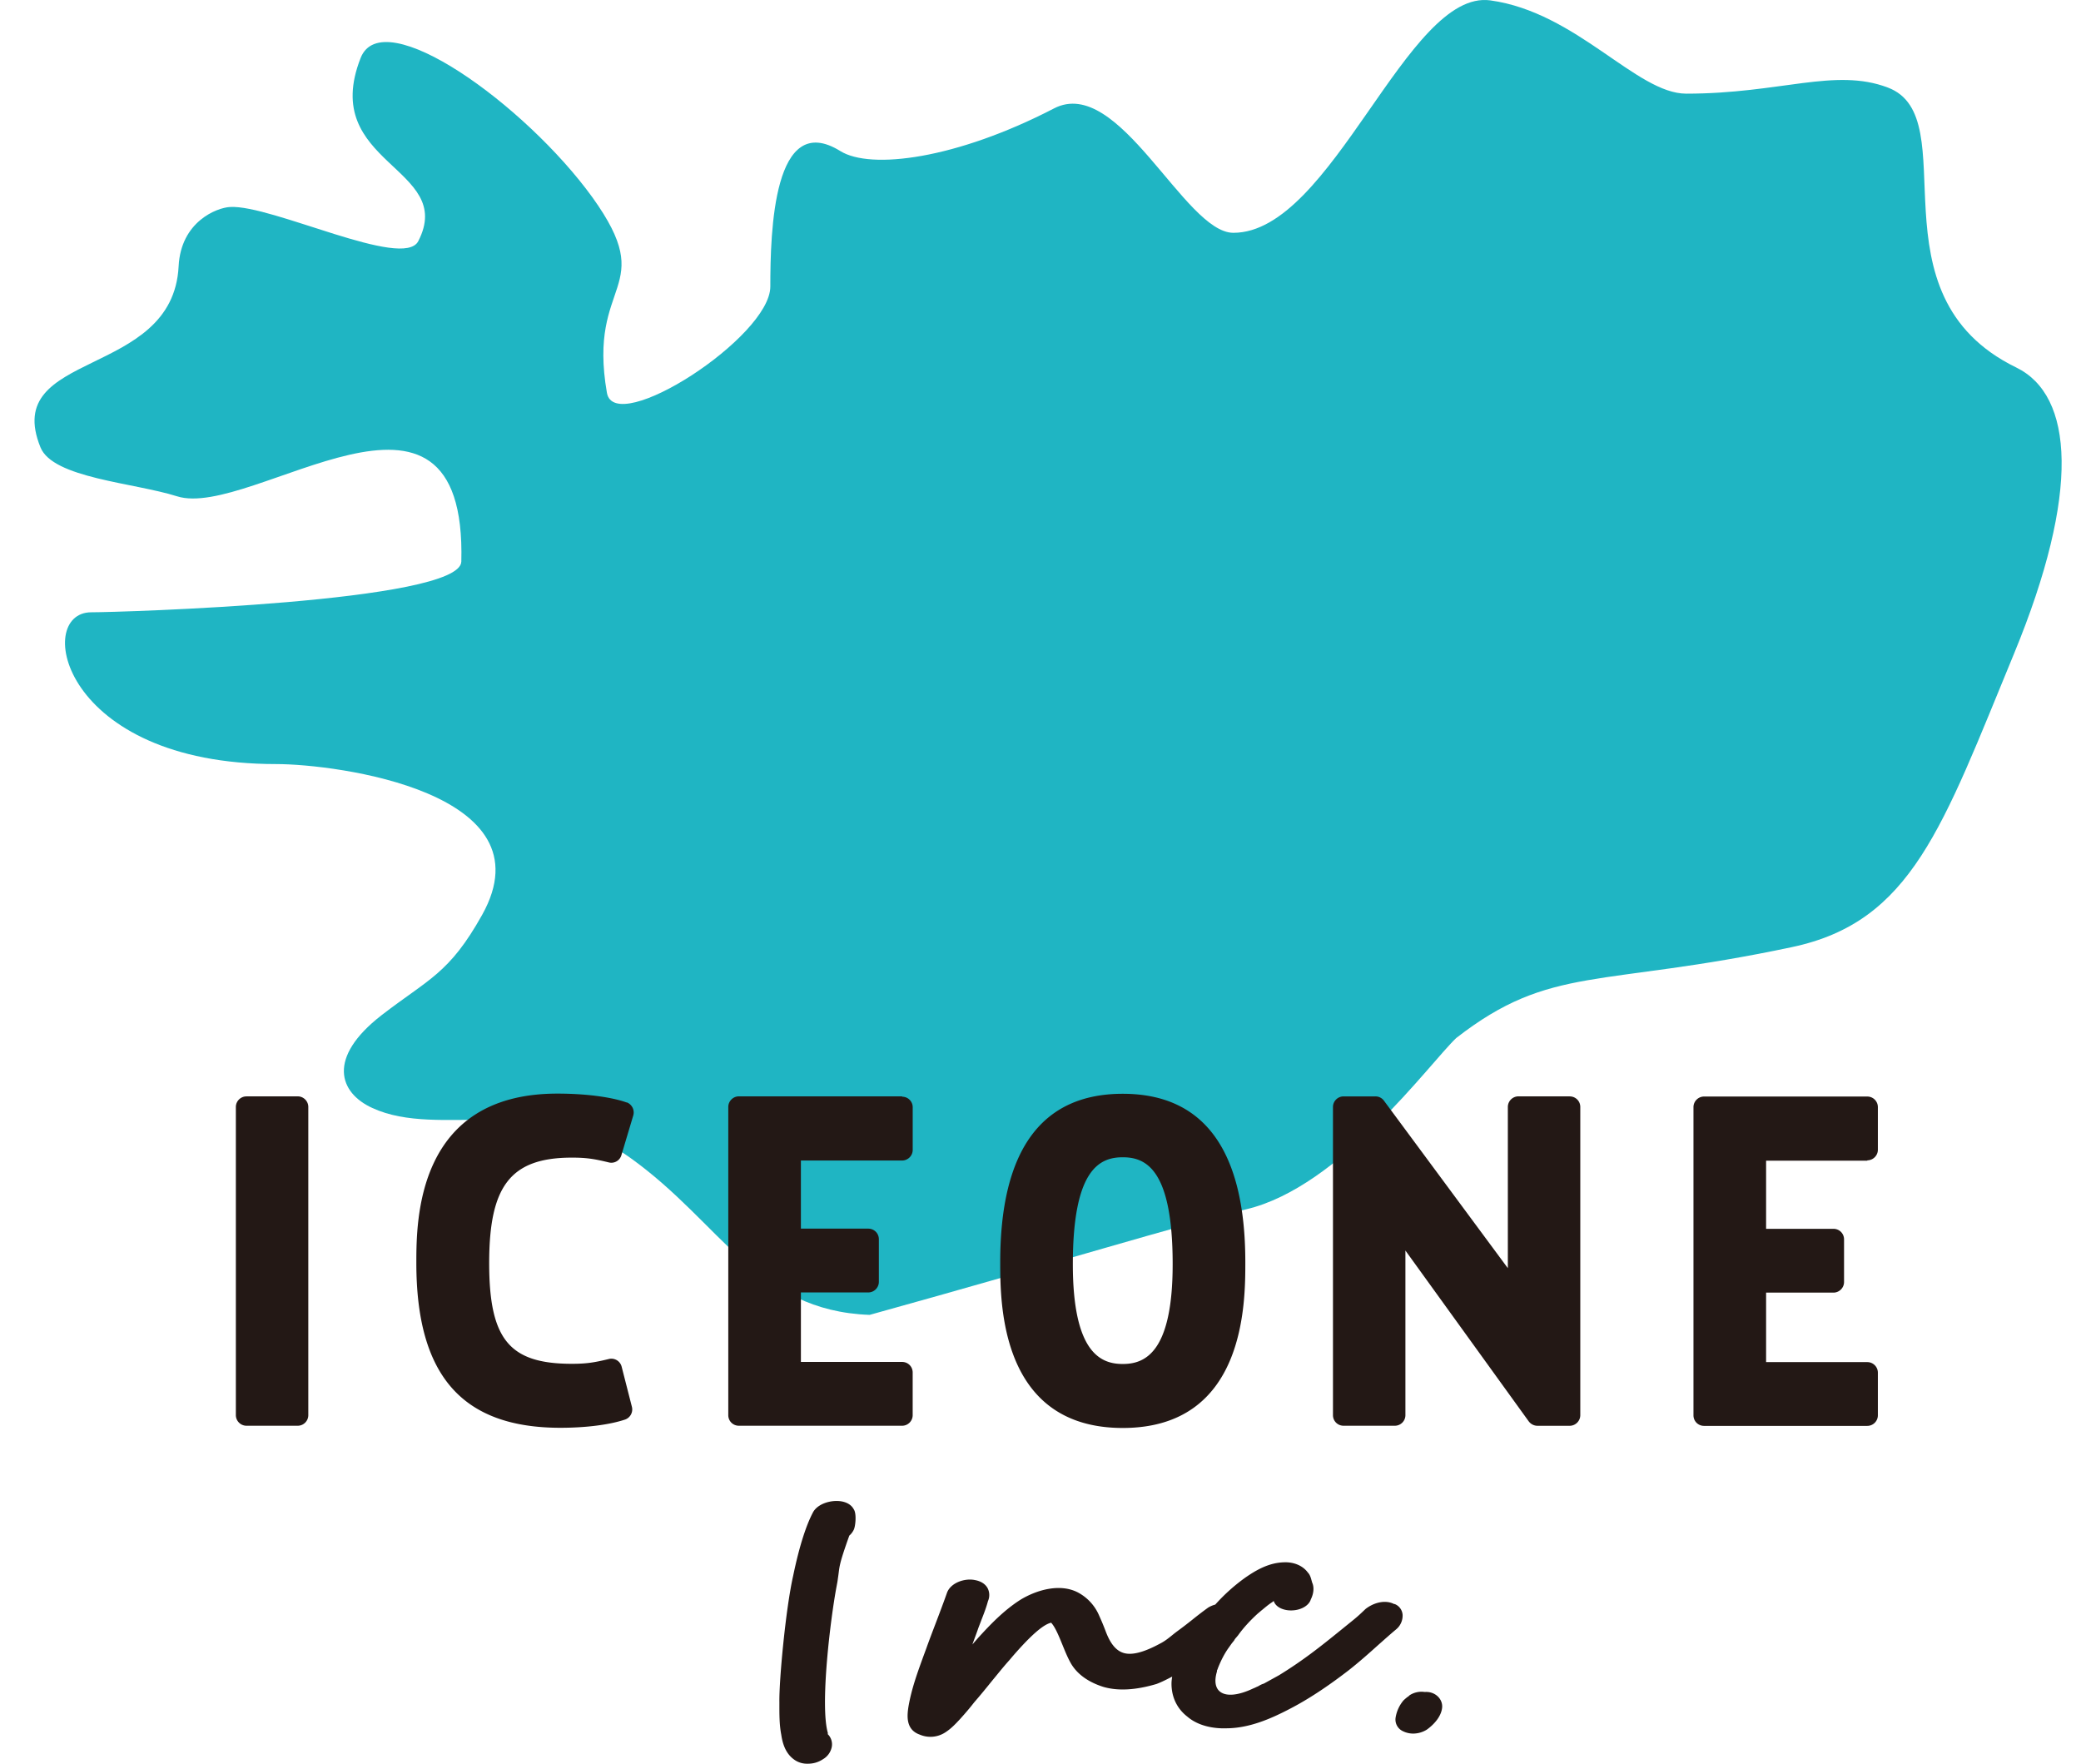
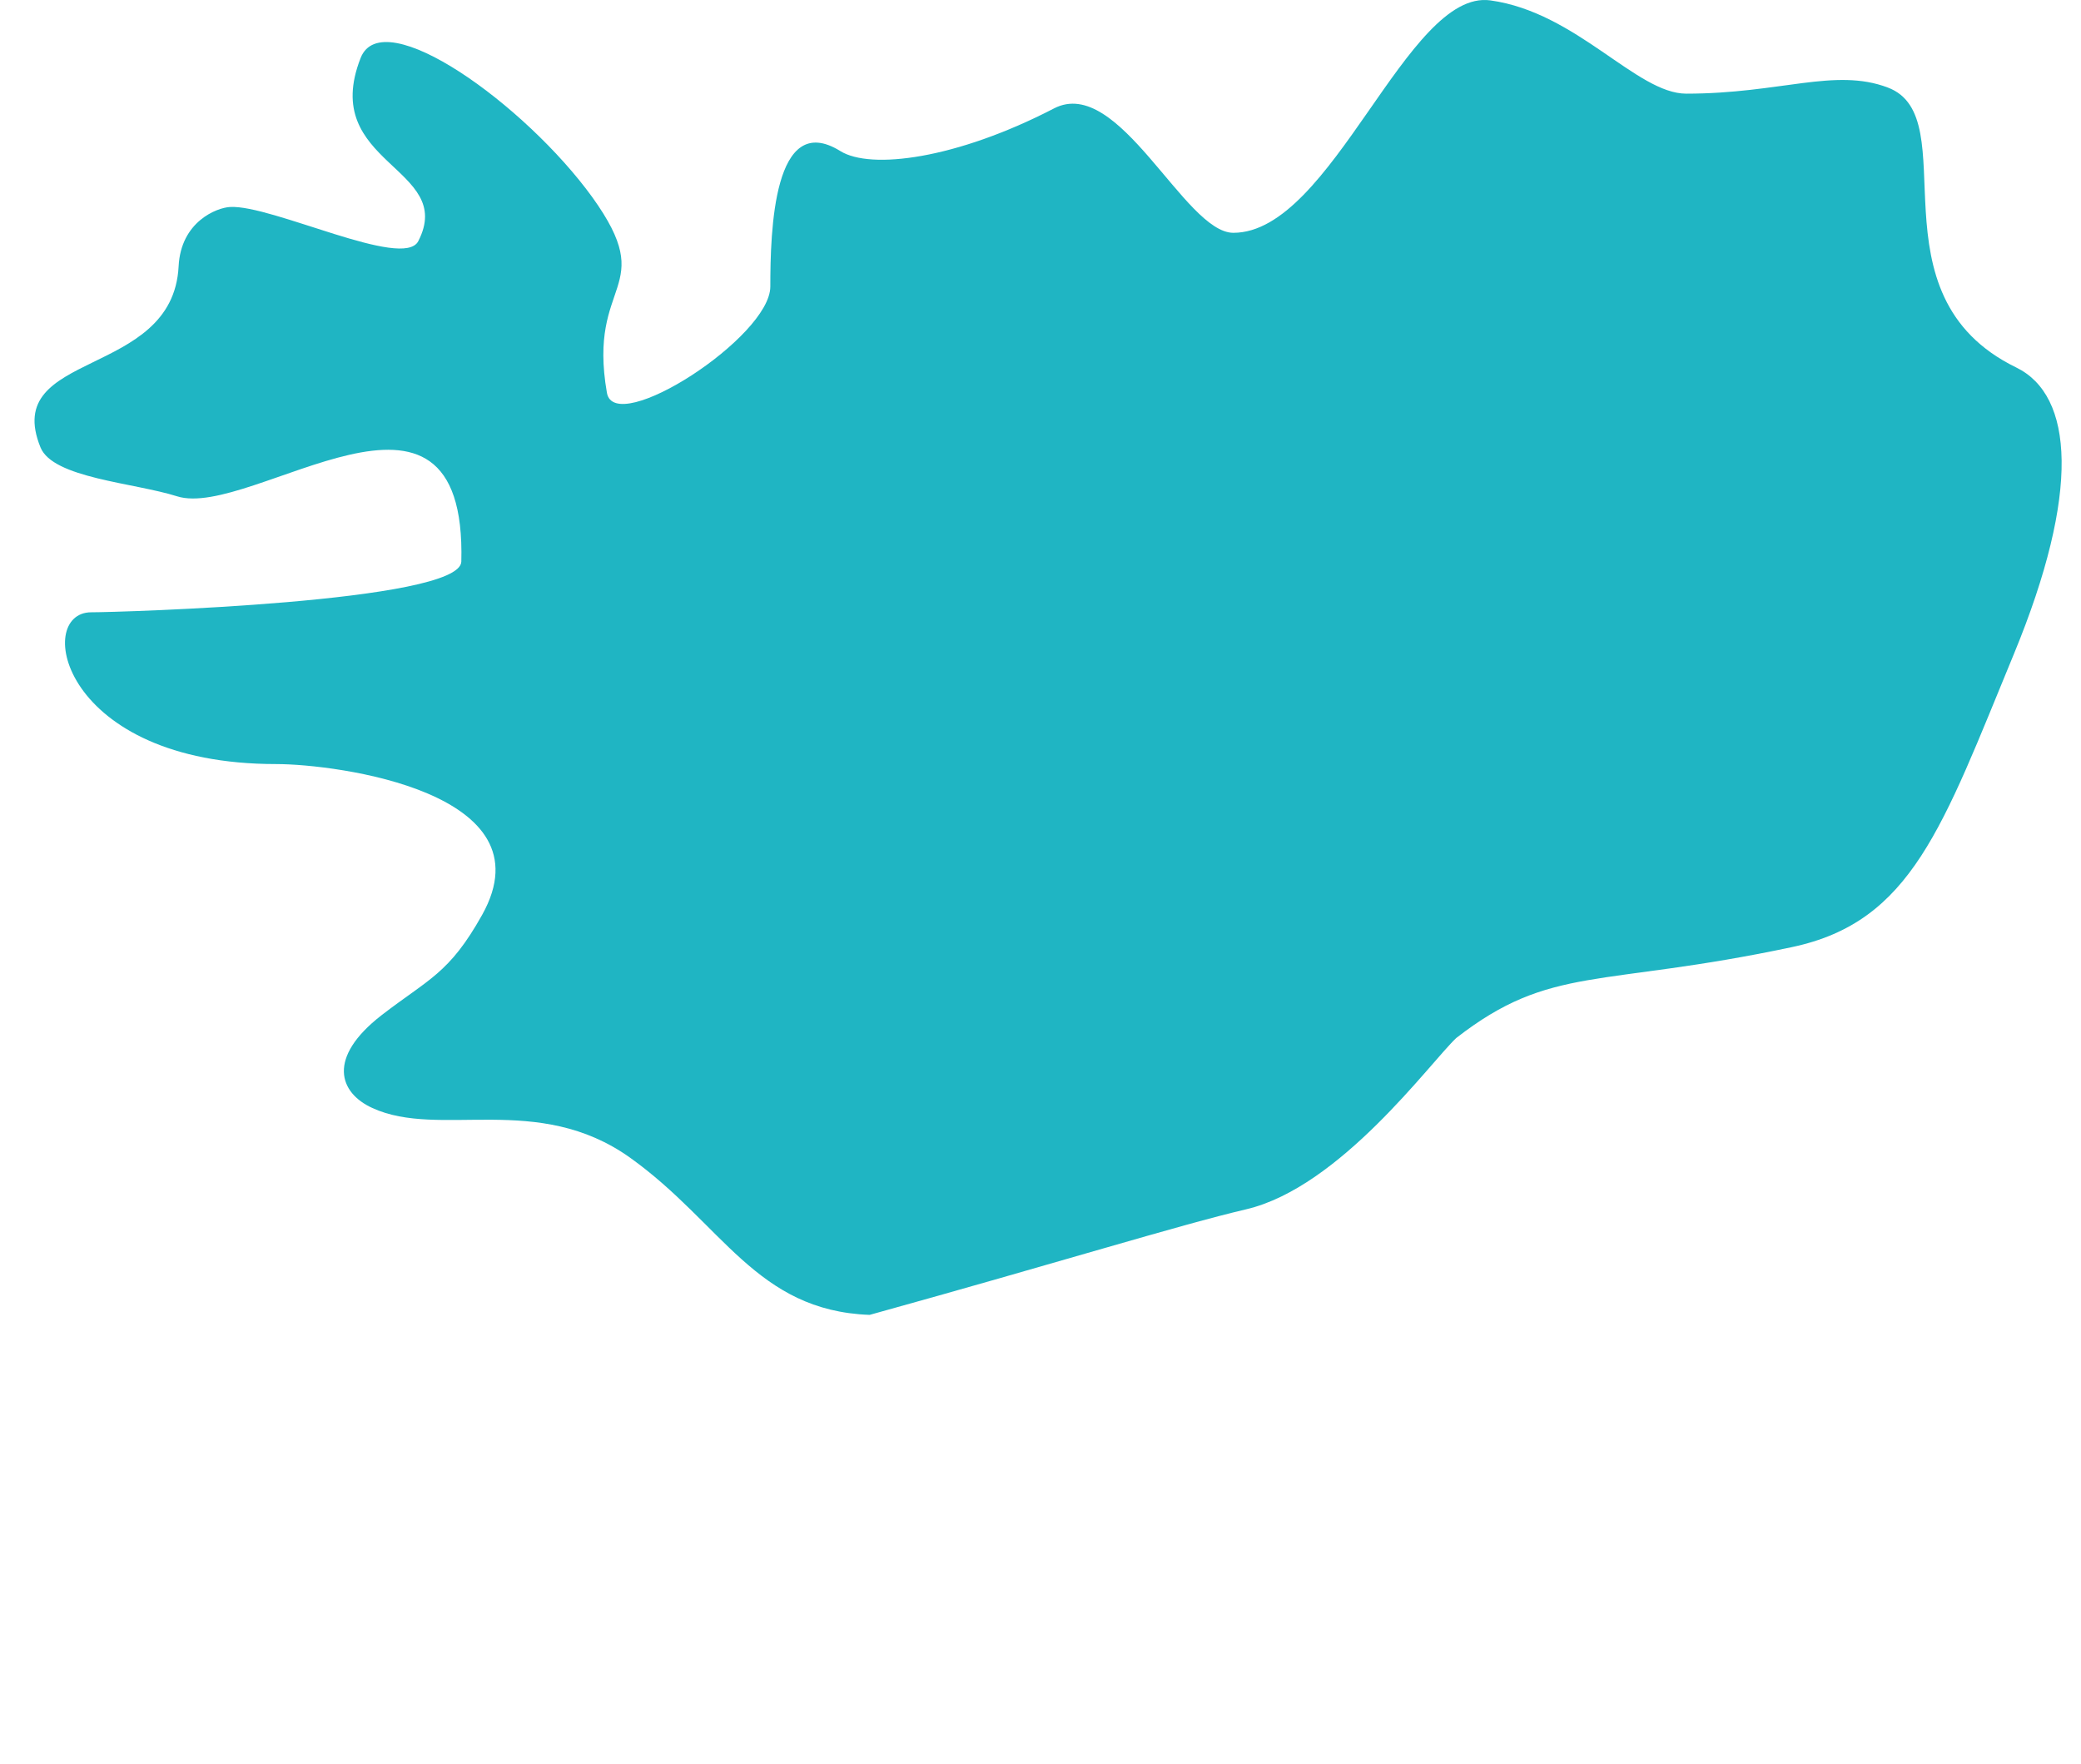
<svg xmlns="http://www.w3.org/2000/svg" width="59" height="50" fill="none">
  <path d="M13.079 15.922c-.03 1.15-9.687 1.436-10.491 1.436-1.638 0-.863 4.303 5.243 4.303 1.706 0 7.782.795 5.839 4.274-.935 1.673-1.517 1.814-2.854 2.847-1.55 1.203-1.207 2.198-.257 2.63 1.91.877 4.686-.462 7.308 1.41 2.611 1.868 3.57 4.337 6.789 4.454 5.379-1.49 8.77-2.547 10.675-2.993 2.665-.626 5.21-4.152 5.956-4.856 2.68-2.086 4.065-1.421 9.512-2.576 3.407-.717 4.27-3.4 6.3-8.314 1.894-4.589 1.69-7.33.063-8.12-4.226-2.062-1.396-7.092-3.64-7.936-1.502-.568-3.043.174-5.713.174-1.41 0-3.101-2.304-5.553-2.644C39.89-.319 37.773 6.6 34.968 6.6c-1.386 0-3.242-4.482-5.084-3.527-2.772 1.436-5.2 1.747-6.062 1.208-1.895-1.174-1.982 2.28-1.982 3.842 0 1.436-4.414 4.279-4.633 3.012-.562-3.225 1.488-2.895-.411-5.54-1.9-2.628-5.946-5.539-6.571-3.953-1.188 3.018 2.718 3.095 1.633 5.196-.422.815-4.153-1.038-5.336-.97-.373.019-1.395.412-1.458 1.683-.165 3.201-5.045 2.357-3.916 5.132.354.873 2.651 1 3.872 1.387 2.108.67 8.229-4.429 8.059 1.863v-.01z" fill="#1FB5C3" />
-   <path d="M6.987 31.081h1.454c.165 0 .3.136.3.301v8.737c0 .165-.135.3-.3.3H6.987a.302.302 0 01-.3-.3v-8.737c0-.165.136-.3.3-.3zM17.77 31.256c-.432-.156-1.164-.253-1.968-.253-3.998 0-3.998 3.614-3.998 4.803 0 3.187 1.299 4.671 4.085 4.671.732 0 1.396-.087 1.832-.233a.304.304 0 00.194-.364l-.29-1.135a.301.301 0 00-.364-.218c-.417.102-.64.136-1.047.136-1.774 0-2.345-.694-2.345-2.857 0-2.164.59-2.988 2.345-2.988.407 0 .63.034 1.047.136a.296.296 0 00.358-.21l.335-1.12a.307.307 0 00-.185-.373v.005zM25.576 31.081h-4.628c-.164 0-.3.136-.3.301v8.737c0 .17.136.3.3.3h4.628c.165 0 .3-.135.3-.3V38.91c0-.17-.135-.3-.3-.3h-2.869v-1.97h1.91c.165 0 .3-.136.3-.301v-1.208c0-.17-.136-.3-.3-.3h-1.91V32.9h2.87c.164 0 .3-.136.3-.301v-1.208c0-.17-.136-.3-.3-.3v-.01zM31.832 31.008c-2.306 0-3.474 1.606-3.474 4.774 0 1.164 0 4.7 3.474 4.7 3.475 0 3.475-3.536 3.475-4.7 0-3.168-1.168-4.774-3.475-4.774zm0 7.66c-.605 0-1.415-.291-1.415-2.828 0-2.688.756-3.032 1.415-3.032.66 0 1.415.344 1.415 3.032 0 2.537-.809 2.828-1.415 2.828zM44.505 31.081H43.05c-.165 0-.3.136-.3.301v4.57l-3.514-4.75a.298.298 0 00-.242-.12h-.902c-.164 0-.3.135-.3.3v8.737c0 .17.136.3.3.3h1.454c.165 0 .3-.135.3-.3v-4.667l3.495 4.841c.058.078.15.127.247.127h.916c.164 0 .3-.136.3-.301v-8.737c0-.17-.136-.3-.3-.3zM52.94 32.895c.166 0 .301-.136.301-.3v-1.208a.3.3 0 00-.3-.301h-4.628c-.165 0-.3.136-.3.3v8.737c0 .17.135.3.3.3h4.628c.165 0 .3-.135.3-.3v-1.208a.3.3 0 00-.3-.3h-2.869v-1.97h1.91c.164 0 .3-.136.3-.3v-1.209c0-.17-.136-.3-.3-.3h-1.91v-1.931h2.869v-.01zM23.478 49.151c-.242-.766.073-3.303.242-4.186.01-.058.025-.121.034-.204.058-.368.005-.33.325-1.227a.517.517 0 00.126-.165c.048-.092.087-.46 0-.582-.092-.175-.32-.262-.606-.228-.261.034-.475.16-.557.33-.17.325-.368.883-.557 1.795-.209.931-.398 2.94-.388 3.575 0 .305-.005.62.053.917.03.203.097.5.34.688A.62.62 0 0022.9 50a.758.758 0 00.437-.13.517.517 0 00.247-.355.404.404 0 00-.117-.354c0-.01 0-.014-.004-.024l.014.014zM39.538 45.48c-.271-.146-.61-.035-.824.135l-.082.078a4.289 4.289 0 01-.306.267l-.28.227c-.616.5-1.105.888-1.784 1.305l-.422.233s-.004 0-.01.005a.536.536 0 00-.13.058c-.03.02-.073.034-.111.054l-.068.029c-.412.194-.752.228-.93.087-.132-.102-.17-.3-.088-.572v-.03c.02-.033.024-.058.03-.072.091-.228.193-.422.31-.582l.062-.088c.024-.034.053-.067.083-.106a.108.108 0 00.014-.025c.005-.01.015-.019.02-.029 0 0 .024-.029.038-.043.005-.01.039-.044.044-.054.145-.203.33-.407.552-.61.049-.04.097-.083.14-.117.083-.068.16-.136.272-.209.015-.01.03-.024.044-.034.063.194.31.277.523.267.267-.01.48-.146.528-.31.088-.175.097-.355.04-.476l-.015-.053c-.02-.073-.044-.17-.107-.233-.14-.194-.397-.306-.688-.291-.422.014-.776.218-1.09.436a5.19 5.19 0 00-.848.762.76.76 0 00-.204.087 11.05 11.05 0 00-.45.345c-.146.116-.291.228-.451.344l-.068.053c-.126.102-.247.204-.393.277-.455.247-.794.335-1.027.267-.218-.063-.383-.262-.518-.626a7.22 7.22 0 00-.18-.432 1.333 1.333 0 00-.596-.655c-.509-.271-1.177-.077-1.638.204-.48.306-.862.713-1.187 1.067-.058.068-.116.131-.174.2.053-.151.111-.297.16-.442.029-.083.063-.16.092-.243.072-.184.145-.373.189-.543a.425.425 0 00-.01-.369c-.044-.082-.145-.189-.354-.228-.29-.063-.688.073-.795.354-.101.287-.208.568-.315.85-.092.242-.184.48-.27.722l-.093.252c-.16.442-.33.903-.417 1.412-.034.228-.092.645.32.79a.768.768 0 00.717-.058c.175-.111.3-.247.427-.383.14-.155.286-.325.397-.47.174-.2.34-.403.504-.607.165-.199.325-.402.5-.596l.086-.102c.504-.582.868-.907 1.095-.956.117.126.219.379.32.626.073.18.146.359.233.514.174.31.494.543.93.68.417.12.916.091 1.503-.083.145-.054.295-.131.445-.209-.01.068-.019.136-.019.2 0 .377.155.707.45.935.233.2.568.316.96.33h.14c.65 0 1.27-.272 1.798-.548.64-.33 1.227-.752 1.668-1.091.31-.243.586-.49.862-.738.16-.14.32-.286.49-.427a.505.505 0 00.184-.417.355.355 0 00-.233-.305l.005.01zM40.395 47.967a.62.62 0 00-.422.087.237.237 0 00-.038.035c-.049.029-.083.063-.112.087-.01.01-.038.034-.043.043a1.006 1.006 0 00-.214.486.363.363 0 00.209.373.656.656 0 00.29.068.735.735 0 00.388-.112c.242-.174.402-.392.431-.601.04-.262-.198-.49-.489-.466z" fill="#231815" />
</svg>